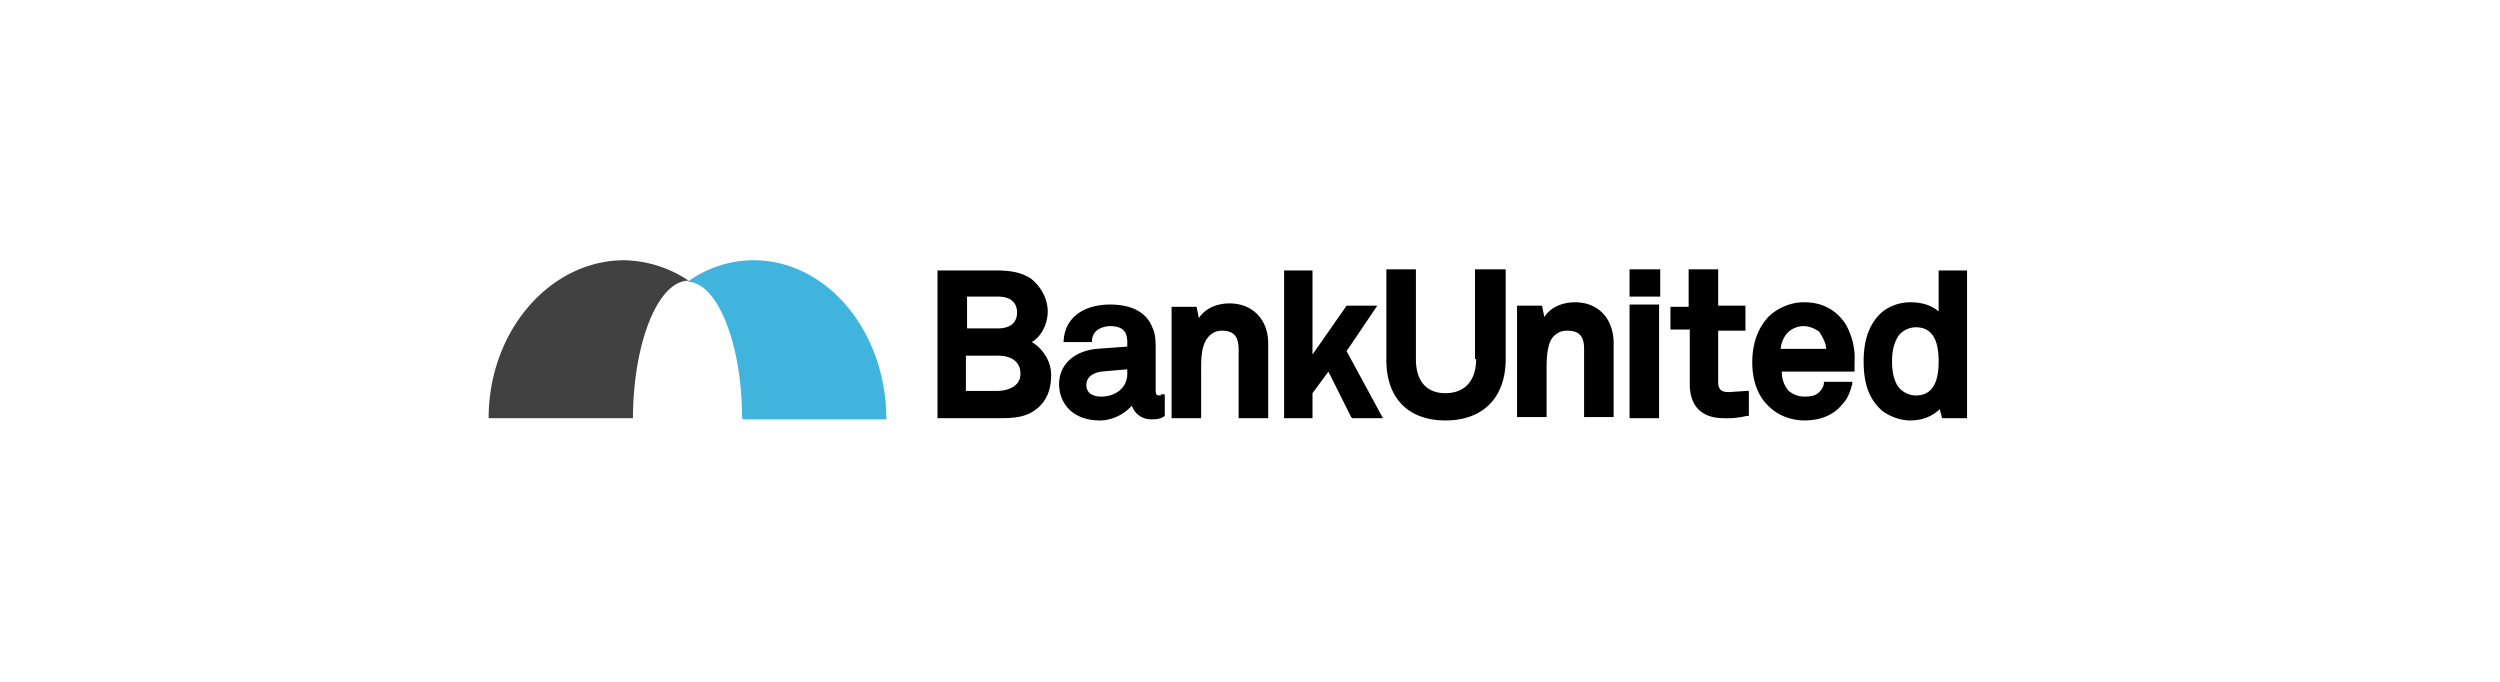
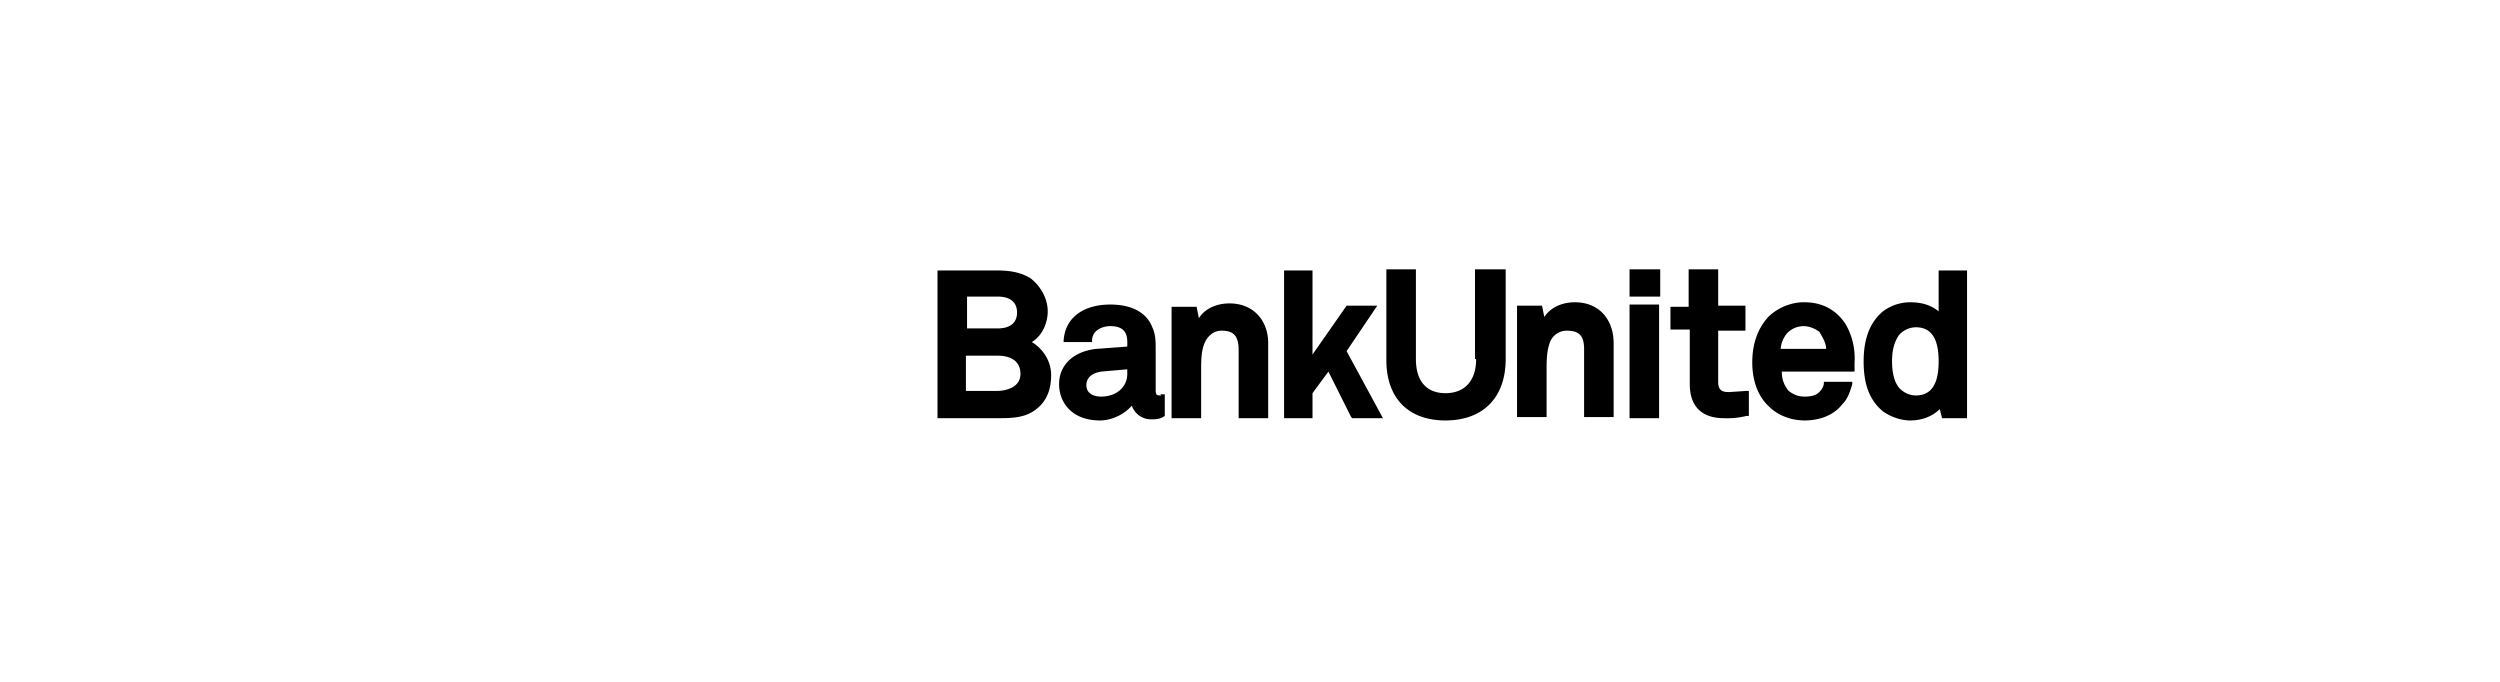
<svg xmlns="http://www.w3.org/2000/svg" width="220" height="60" fill="none" viewBox="0 0 220 60">
-   <path fill="#41B4DD" fill-rule="evenodd" d="M65.4 36.9H78c0-7.7-5.2-14-11.7-14a10 10 0 0 0-5.8 1.9c2.6 0 4.8 5.4 4.8 12Z" clip-rule="evenodd" />
-   <path fill="#414141" fill-rule="evenodd" d="M55.7 36.9c0-6.7 2.2-12.2 4.9-12.2a10.5 10.5 0 0 0-5.8-1.8C48.3 23 43 29.2 43 36.8h12.7Z" clip-rule="evenodd" />
  <path fill="currentColor" fill-rule="evenodd" d="M99.2 32.9c0 1.2-1 2-2.3 2-.7 0-1.3-.3-1.3-1 0-.8.7-1.1 1.3-1.2l2.3-.2v.4Zm3 1.9c-.4 0-.5 0-.5-.5v-3.5c0-.7 0-1.4-.3-2-.5-1.3-1.8-2-3.7-2-2.4 0-4 1.2-4.1 3.2v.1h2.5V30c0-1 1-1.3 1.6-1.3 1.2 0 1.5.6 1.5 1.4v.4l-2.7.2c-2 .2-3.3 1.4-3.3 3.1 0 1.6 1.1 3.2 3.6 3.2 1 0 2.1-.5 2.8-1.3.2.6.8 1.2 1.7 1.2.4 0 .8 0 1.2-.3v-1.9h-.4Zm6-8.1c-1.2 0-2.2.5-2.7 1.3l-.2-1h-2.2v9.8h2.6v-4.2c0-.8 0-1.7.3-2.4.2-.5.7-1.1 1.5-1.1 1 0 1.5.4 1.5 1.7v6h2.6v-6.6c0-2-1.3-3.5-3.4-3.5Zm21.7 4.9c0 1.9-1 3-2.7 3-1.7 0-2.6-1.1-2.6-3v-7.9H122v8c0 3.3 1.9 5.3 5.2 5.3 3.3 0 5.3-2 5.3-5.4v-7.9h-2.7v7.9Zm8.7-5c-1.2 0-2.2.5-2.7 1.3l-.2-1h-2.2v9.8h2.6v-4.1c0-.8 0-1.7.3-2.5.2-.5.7-1 1.5-1 1 0 1.5.4 1.5 1.6v6h2.6v-6.5c0-2.1-1.3-3.6-3.4-3.6Zm4.8-.5h2.7v-2.4h-2.7v2.4Zm0 10.7h2.6v-10h-2.6v10Zm8.7-2.3c-.6 0-.9-.2-.9-.9v-4.5h2.4v-2.2h-2.4v-3.2h-2.6V27H147v2h1.7v4.8c0 2 1.1 3 3 3a7 7 0 0 0 2-.2h.2v-2.2h-.2l-1.5.1Zm4.6-3.7c0-.5.2-1 .5-1.4a2 2 0 0 1 1.5-.7c.5 0 1 .2 1.4.5.3.5.6 1 .6 1.5h-4Zm2-4.2c-1.1 0-2.3.5-3.1 1.3-.9 1-1.4 2.3-1.4 4 0 1.6.5 3 1.5 3.9.8.8 2 1.2 3.1 1.2 1.4 0 2.6-.5 3.3-1.4.5-.5.7-1.1.9-1.8v-.2h-2.5v.1c0 .3-.2.6-.4.8-.3.3-.7.4-1.3.4-.6 0-1-.2-1.4-.5-.4-.5-.6-1-.6-1.7h6.4v-.8a6 6 0 0 0-.8-3.4c-.8-1.2-2-1.9-3.6-1.9Zm9.9 8.2a2 2 0 0 1-1.5-.7c-.4-.5-.6-1.3-.6-2.3 0-1 .2-1.7.6-2.3a2 2 0 0 1 1.5-.7c1.7 0 2 1.6 2 3s-.3 3-2 3Zm2-11v3.6c-.6-.5-1.4-.8-2.5-.8a4 4 0 0 0-2.4.8c-1.2 1-1.7 2.5-1.7 4.4 0 2 .5 3.4 1.7 4.4.7.5 1.6.8 2.4.8 1.1 0 2-.4 2.6-1l.2.8h2.2v-13h-2.6Zm-85.5 2.3h2.7c1.1 0 1.7.5 1.7 1.4 0 .9-.6 1.4-1.7 1.4h-2.7V26Zm2.7 5.2c1.3 0 2 .6 2 1.6 0 1.3-1.5 1.5-2 1.5H85v-3.1h2.7Zm3-1.2c1-.6 1.4-1.8 1.4-2.7 0-1.1-.6-2.2-1.5-2.9-.8-.5-1.7-.7-3-.7h-5.2v13h5.2c1.3 0 2.5 0 3.5-.8.9-.7 1.3-1.7 1.3-3 0-1.2-.7-2.3-1.7-2.9Zm27.7.8 2.7-4h-2.7l-3 4.3v-7.4H113v13h2.5v-2.2l1.4-1.9 2 4 .1.1h2.7l-3.2-5.9Z" clip-rule="evenodd" />
</svg>